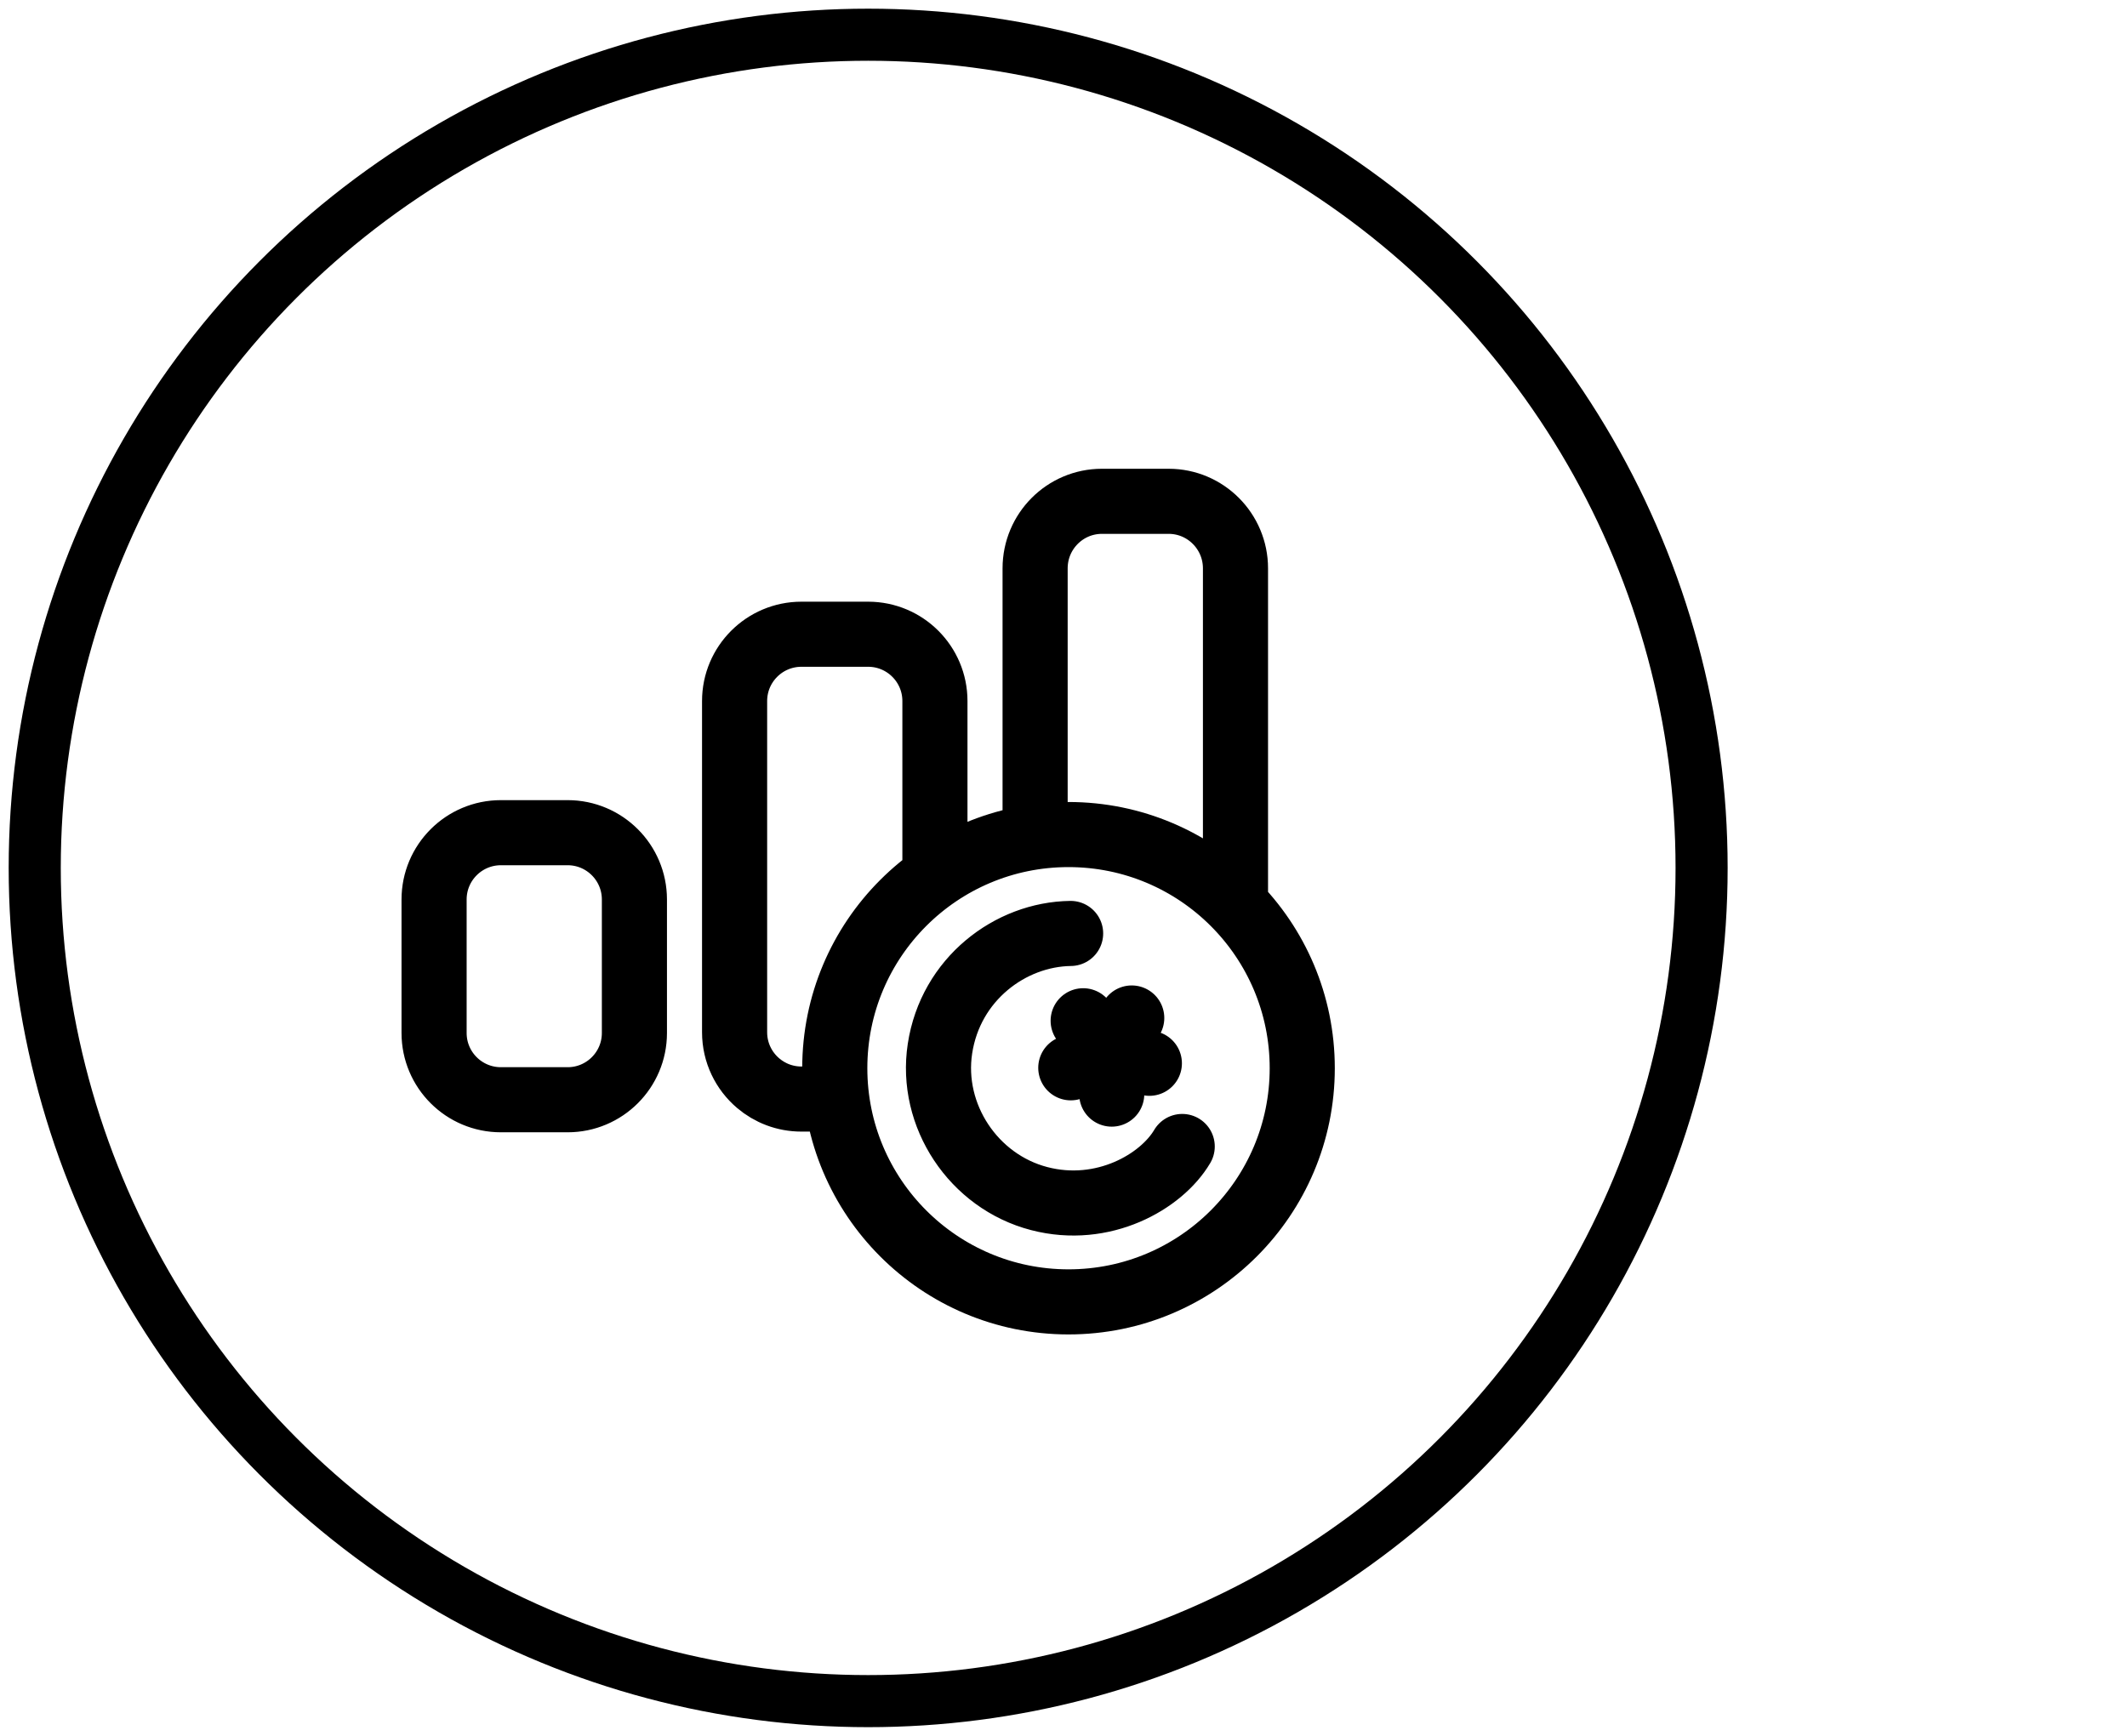
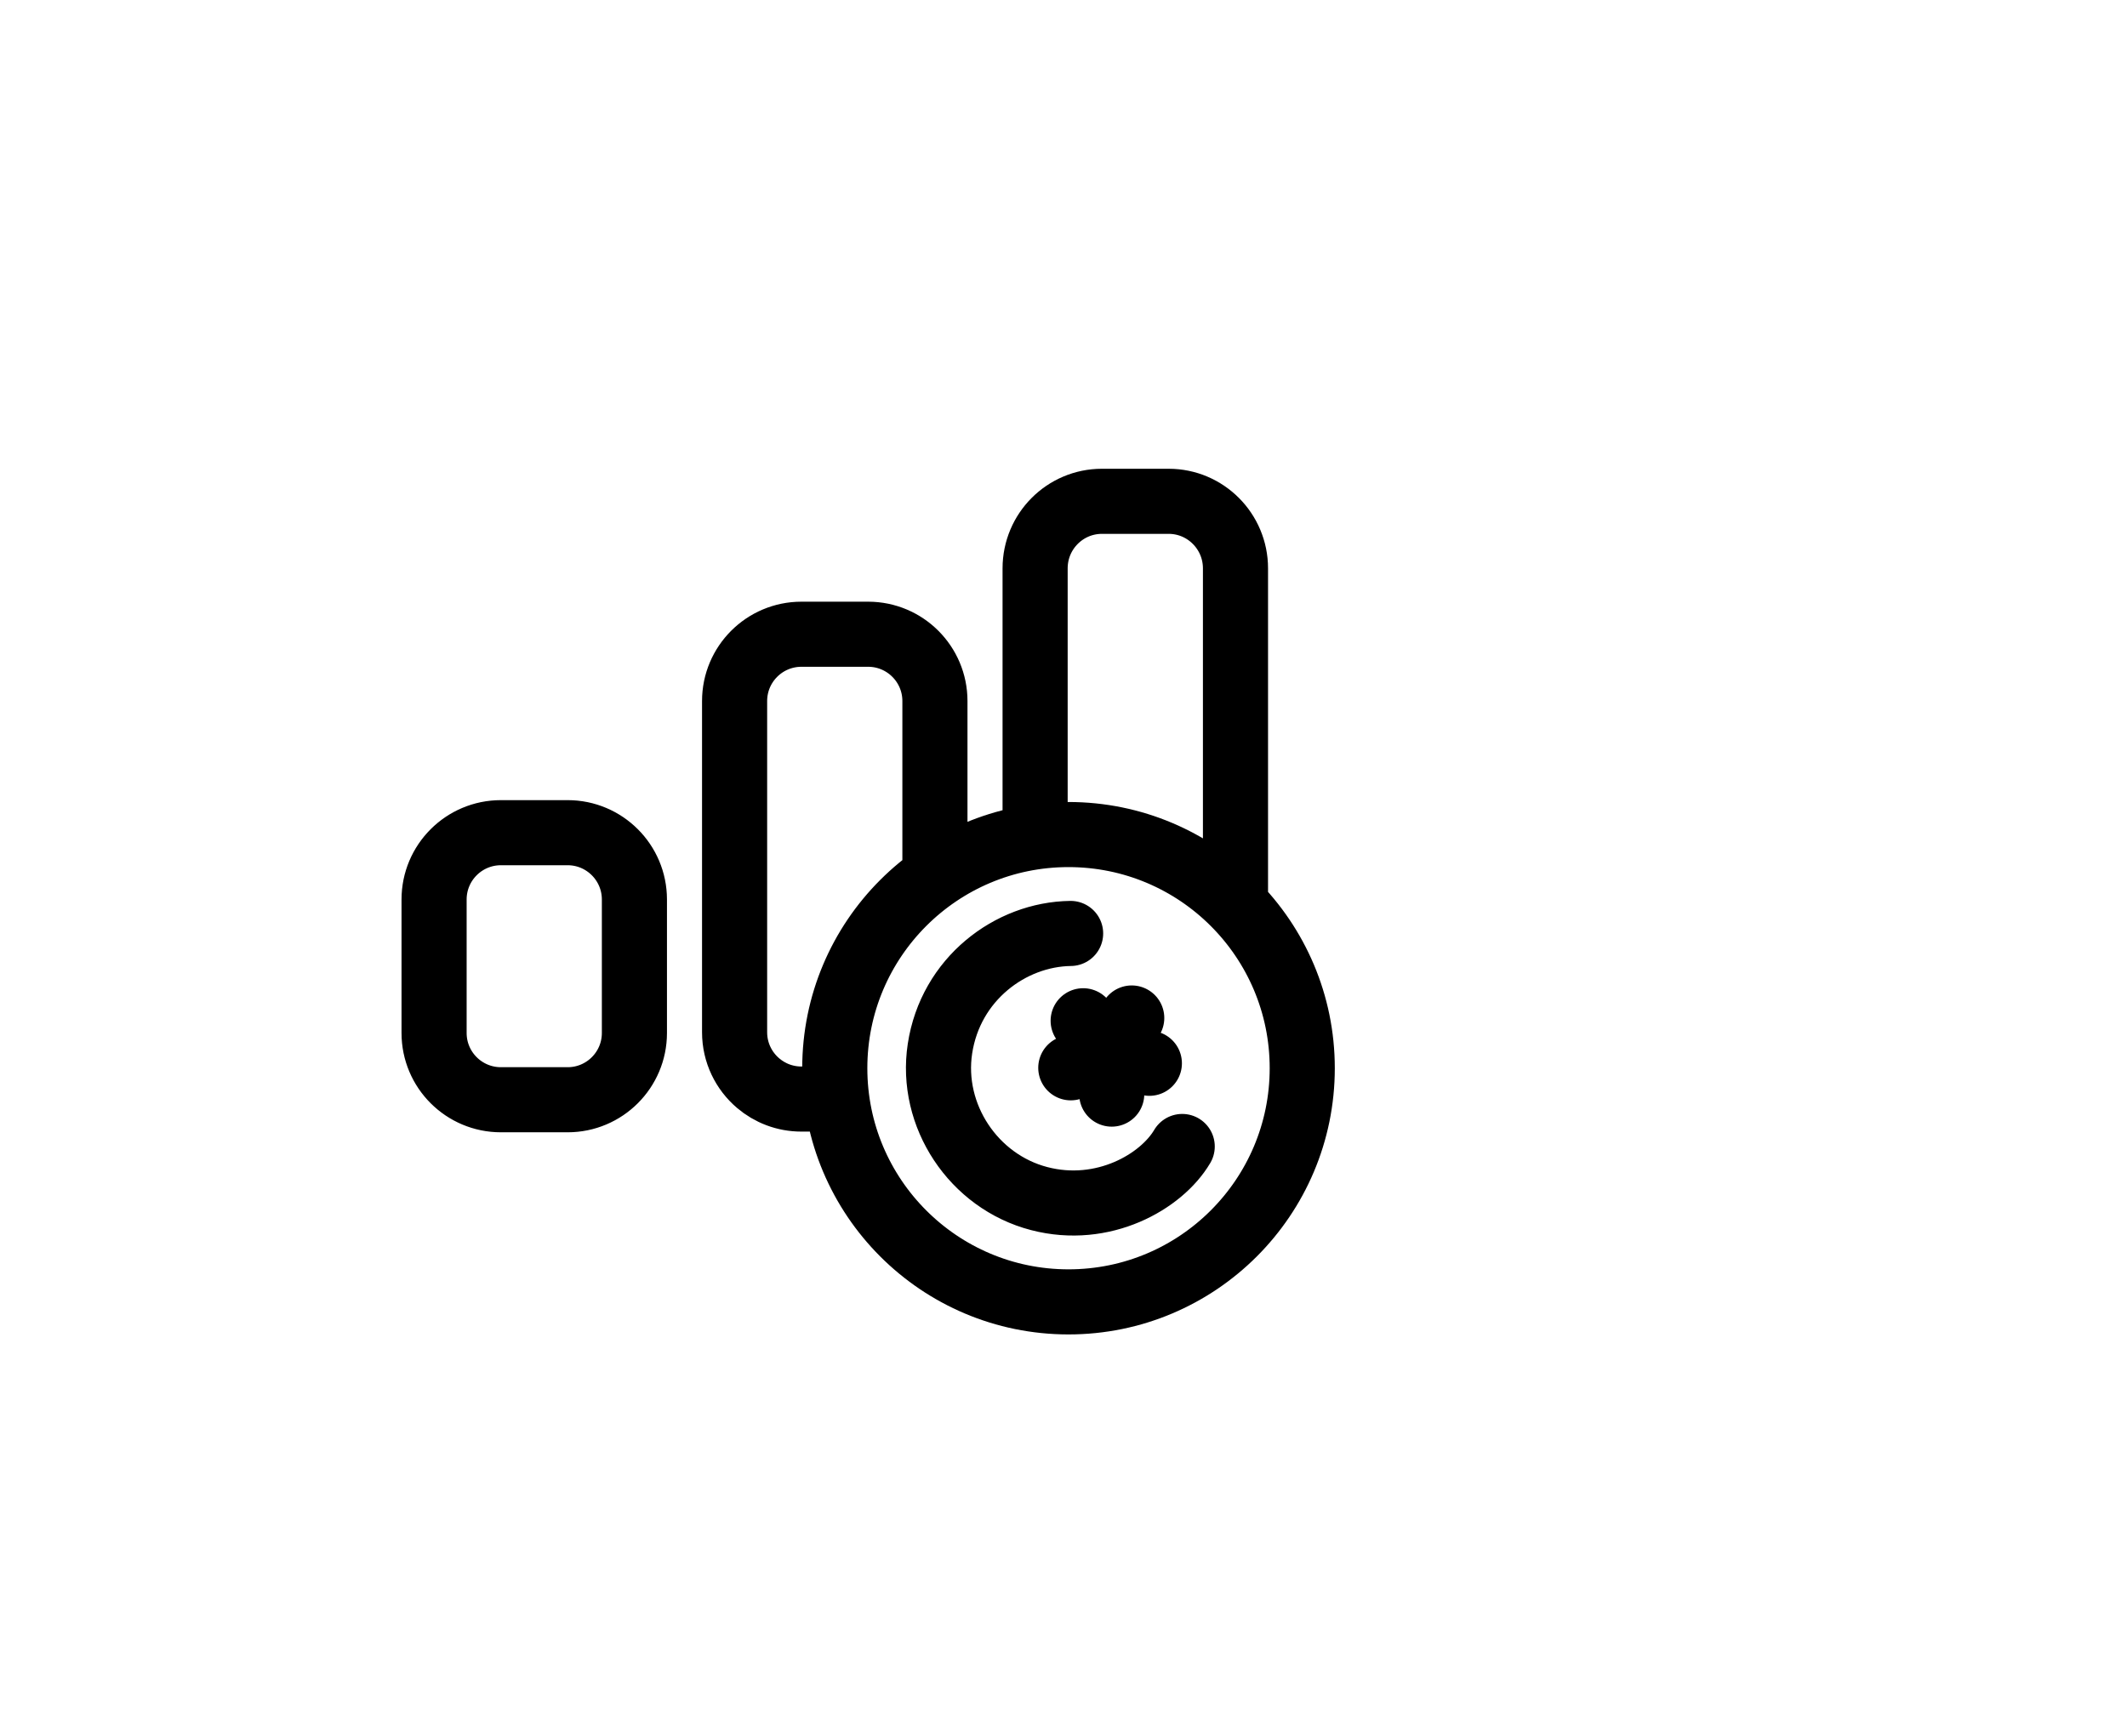
<svg xmlns="http://www.w3.org/2000/svg" width="49" height="40" viewBox="0 0 49 40" fill="none">
-   <circle cx="20" cy="20" r="19.2" stroke="black" stroke-width="1.2" stroke-linecap="round" stroke-linejoin="round" />
  <path d="M23.846 19.188V13.097C23.846 12.244 24.535 11.552 25.385 11.552H26.923C27.772 11.552 28.462 12.244 28.462 13.097C28.462 13.097 28.462 19.916 28.462 20.769M19.231 25.326H18.462C18.082 25.326 17.734 25.188 17.466 24.96C17.134 24.678 16.923 24.257 16.923 23.788V16.154C16.923 15.305 17.612 14.615 18.462 14.615H20C20.849 14.615 21.538 15.305 21.538 16.154V20M27.235 26.419C26.757 27.23 25.416 28.004 23.941 27.62C22.428 27.227 21.419 25.708 21.654 24.165C21.897 22.562 23.273 21.528 24.664 21.51M24.953 23.522L25.556 24.26L24.668 24.606M25.611 25.212L25.557 24.261M25.557 24.261L26.478 24.502M25.557 24.261L26.072 23.458M13.077 19.188H11.539C10.689 19.188 10 19.878 10 20.727V23.804C10 24.653 10.689 25.342 11.539 25.342H13.077C13.926 25.342 14.615 24.653 14.615 23.804V20.727C14.615 19.878 13.926 19.188 13.077 19.188ZM30 24.615C30 27.589 27.59 30 24.615 30C21.641 30 19.231 27.589 19.231 24.615C19.231 21.641 21.641 19.231 24.615 19.231C27.59 19.231 30 21.641 30 24.615Z" stroke="black" stroke-width="1.5" stroke-linecap="round" stroke-linejoin="round" />
</svg>